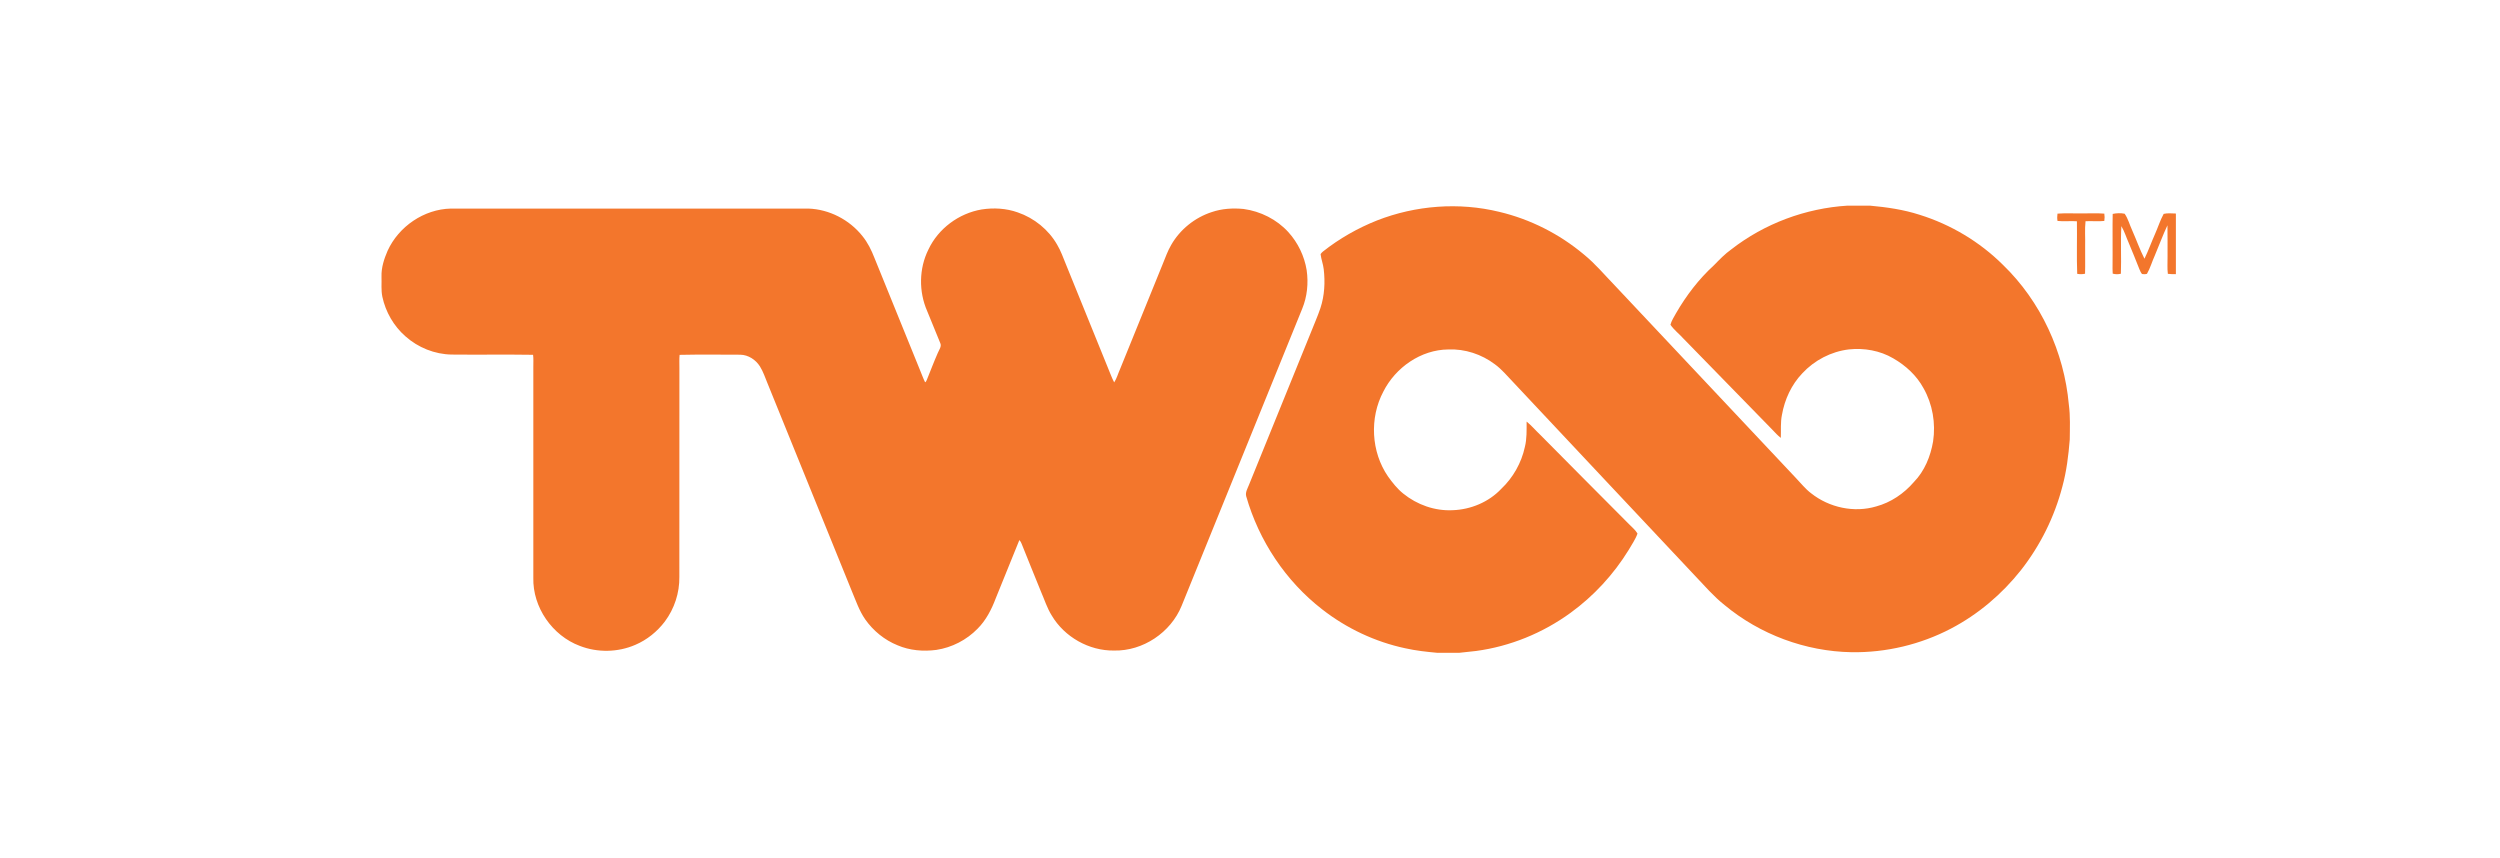
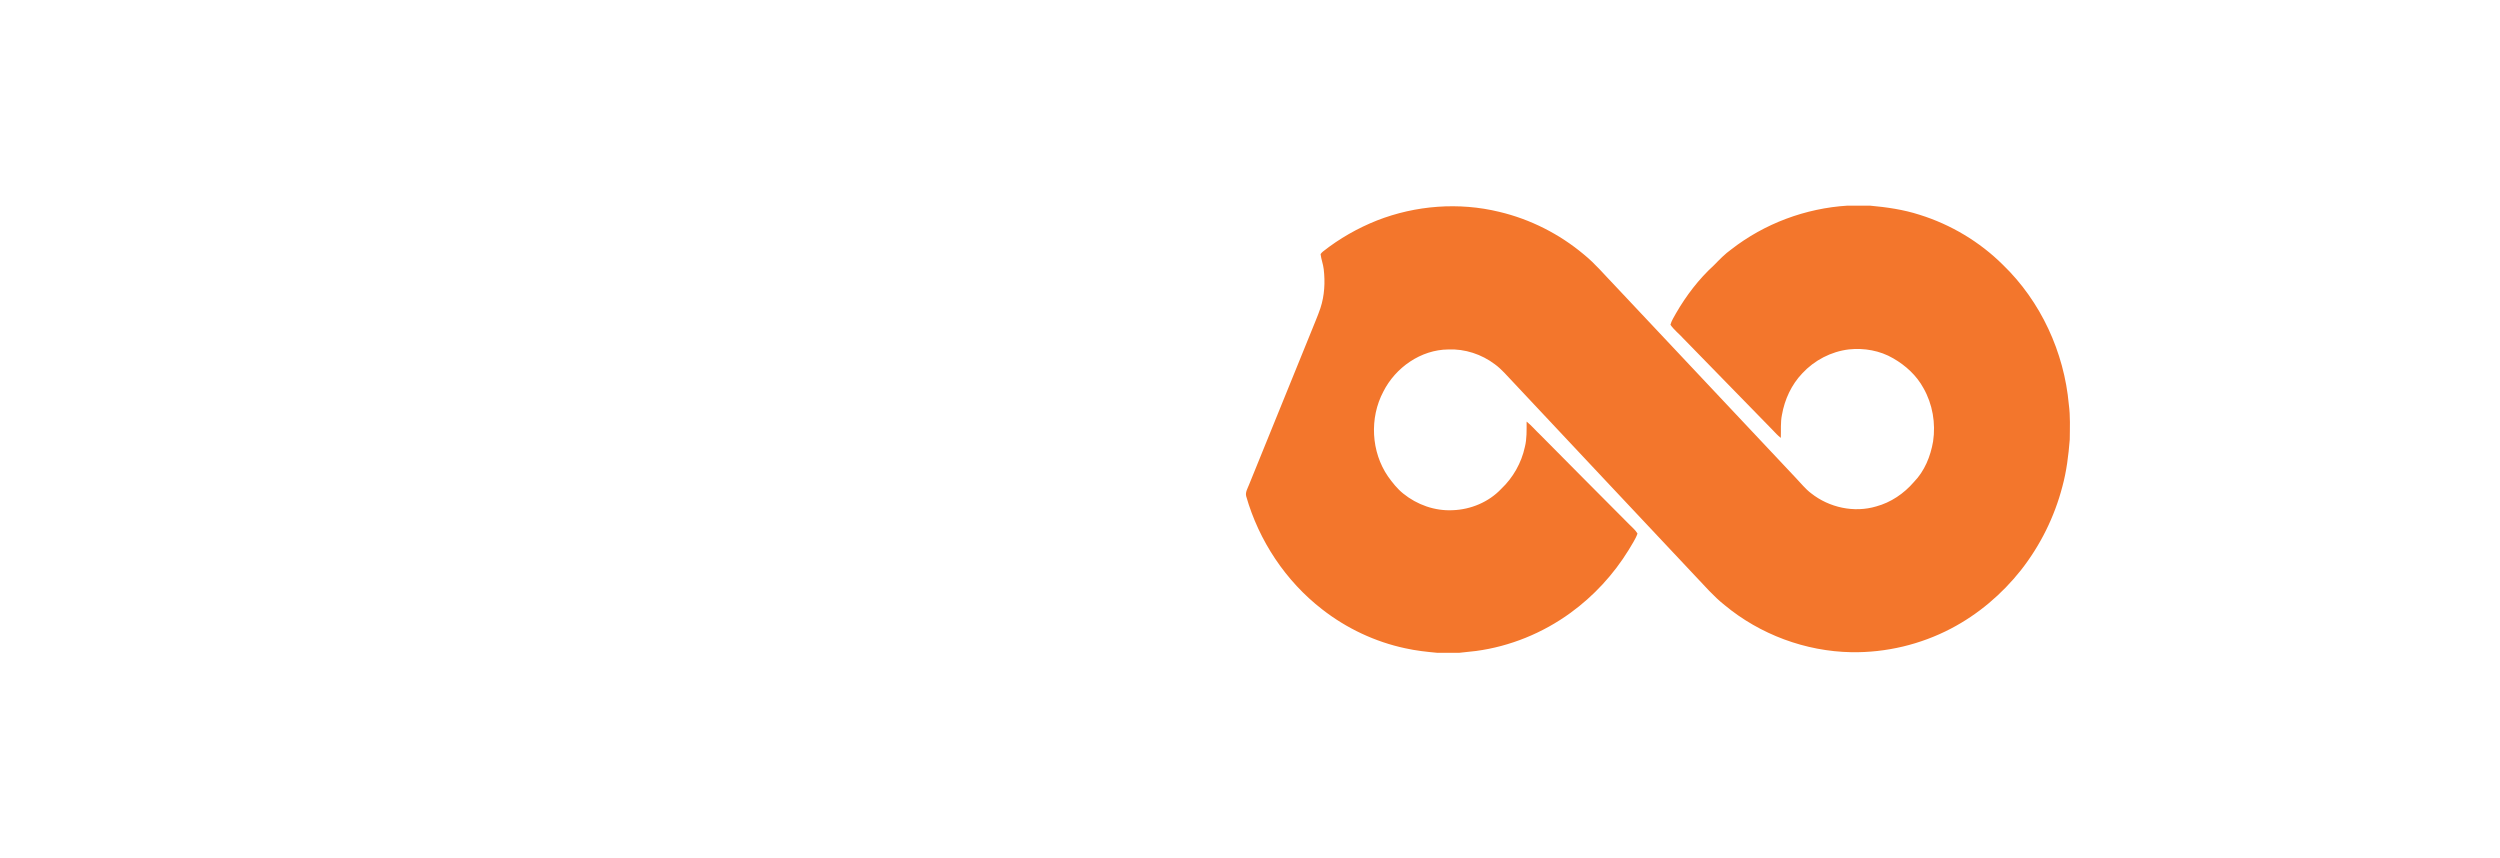
<svg xmlns="http://www.w3.org/2000/svg" version="1.1" id="Layer_1" x="0px" y="0px" viewBox="0 0 510 175" style="enable-background:new 0 0 510 175;" xml:space="preserve">
  <style type="text/css">
	.st0{fill:#F3762C;}
</style>
  <path class="st0" d="M376.91,41.95h4.53c3.43,0.31,6.86,0.8,10.14,1.86c6.37,1.98,12.28,5.51,17.01,10.21  c7.73,7.46,12.49,17.81,13.45,28.49c0.32,2.37,0.21,4.77,0.19,7.16c-0.26,3.22-0.65,6.44-1.5,9.56c-1.61,6.21-4.52,12.07-8.48,17.11  c-3.87,4.88-8.72,9-14.25,11.89c-6.22,3.26-13.26,4.93-20.29,4.82c-9.39-0.16-18.68-3.62-25.9-9.62c-2.24-1.77-4.09-3.95-6.06-6.01  c-12.38-13.15-24.73-26.33-37.1-39.5c-1.19-1.24-2.3-2.59-3.7-3.61c-2.7-2.04-6.11-3.17-9.5-3.02c-5.59,0.05-10.77,3.68-13.25,8.6  c-2.85,5.37-2.5,12.29,0.95,17.3c0.91,1.27,1.88,2.51,3.1,3.49c2.82,2.29,6.47,3.59,10.11,3.4c3.68-0.13,7.35-1.66,9.89-4.35  c2.41-2.28,4.12-5.29,4.82-8.54c0.43-1.7,0.35-3.46,0.36-5.19c1.03,0.83,1.87,1.85,2.83,2.75c6.01,6.06,12.01,12.12,18.04,18.16  c0.6,0.63,1.31,1.17,1.75,1.94c-0.42,1.2-1.18,2.24-1.8,3.34c-3.07,4.99-7.11,9.38-11.86,12.83c-5.66,4.12-12.34,6.85-19.28,7.78  c-1.13,0.12-2.27,0.25-3.4,0.37h-4.53c-2.18-0.2-4.36-0.44-6.5-0.92c-6.15-1.31-11.98-4.06-16.94-7.93  c-7.46-5.77-12.92-14.01-15.51-23.07c-0.22-0.82,0.27-1.59,0.56-2.33c4.22-10.35,8.41-20.72,12.62-31.07c0.65-1.67,1.39-3.3,1.96-5  c0.84-2.55,0.98-5.29,0.67-7.94c-0.12-1.04-0.52-2.03-0.64-3.07c0.13-0.2,0.3-0.37,0.49-0.53c3.34-2.64,7.08-4.77,11.03-6.34  c7.88-3.08,16.71-3.76,24.94-1.75c6.33,1.5,12.28,4.52,17.26,8.7c2.32,1.88,4.22,4.18,6.3,6.32c12.32,13.09,24.64,26.19,36.95,39.28  c1.02,1.05,1.92,2.23,3.1,3.11c3.67,2.91,8.76,4.03,13.28,2.68c2.99-0.81,5.65-2.62,7.67-4.96c2.19-2.24,3.41-5.25,3.93-8.29  c0.56-3.71-0.1-7.61-1.96-10.88c-1.4-2.58-3.64-4.63-6.17-6.08c-2.71-1.59-5.95-2.15-9.05-1.82c-3.61,0.43-7.03,2.21-9.5,4.88  c-2.21,2.31-3.6,5.33-4.15,8.46c-0.32,1.55-0.17,3.14-0.23,4.71c-0.63-0.48-1.16-1.07-1.7-1.64c-6.05-6.2-12.11-12.39-18.15-18.6  c-0.87-0.97-1.93-1.77-2.67-2.84c0.22-0.84,0.72-1.57,1.13-2.33c2.09-3.62,4.66-6.99,7.75-9.81c1.12-1.14,2.22-2.3,3.53-3.23  C359.96,45.6,368.34,42.48,376.91,41.95z" />
-   <path class="st0" d="M79.07,51.16c2.26-4.96,7.43-8.49,12.9-8.61c24.32,0,48.64,0,72.96,0c4.24,0.15,8.35,2.27,10.99,5.59  c1.09,1.33,1.85,2.89,2.47,4.48c3.09,7.58,6.15,15.17,9.24,22.76c0.37,0.86,0.67,1.76,1.09,2.6c0.22-0.08,0.26-0.35,0.37-0.53  c0.74-1.82,1.43-3.66,2.22-5.45c0.26-0.65,0.86-1.34,0.48-2.07c-0.89-2.16-1.78-4.32-2.65-6.48c-1.73-3.96-1.68-8.67,0.26-12.55  c2.01-4.28,6.21-7.38,10.85-8.17c2.46-0.38,5.02-0.24,7.37,0.6c3.35,1.15,6.28,3.51,8.04,6.59c0.76,1.27,1.24,2.67,1.8,4.03  c2.78,6.85,5.56,13.7,8.34,20.55c0.51,1.16,0.9,2.38,1.49,3.51c0.54-0.82,0.78-1.78,1.18-2.66c2.9-7.15,5.8-14.31,8.71-21.45  c0.55-1.32,1.01-2.69,1.74-3.93c1.81-3.16,4.83-5.59,8.29-6.71c2.08-0.71,4.31-0.84,6.48-0.63c3.46,0.47,6.77,2.13,9.13,4.72  c1.96,2.16,3.28,4.9,3.74,7.77c0.38,2.64,0.11,5.39-0.91,7.86c-8.2,20.21-16.4,40.41-24.6,60.61c-2.21,5.44-7.9,9.26-13.8,9.12  c-5.09,0.07-10.1-2.77-12.69-7.14c-0.96-1.53-1.49-3.26-2.21-4.9c-1.31-3.26-2.66-6.51-3.95-9.77c-0.11-0.27-0.24-0.52-0.45-0.73  c-1.6,3.97-3.21,7.93-4.82,11.89c-0.85,2.25-1.97,4.46-3.69,6.18c-2.24,2.31-5.25,3.86-8.43,4.34c-2.66,0.35-5.43,0.12-7.9-0.94  c-2.66-1.07-4.96-2.95-6.6-5.28c-1.24-1.78-1.92-3.85-2.76-5.83c-5.71-14.09-11.44-28.18-17.15-42.27c-0.5-1.19-0.89-2.43-1.58-3.53  c-0.86-1.35-2.36-2.34-3.99-2.37c-4.13-0.01-8.26-0.06-12.39,0.03c-0.09,0.89-0.03,1.79-0.04,2.69c0,14.2,0.01,28.4-0.01,42.59  c0.05,3.26-1.01,6.51-2.96,9.12c-1.56,2.06-3.65,3.75-6.03,4.76c-3.55,1.54-7.71,1.62-11.32,0.21c-5.62-2.1-9.63-7.89-9.48-13.91  c-0.01-14.32,0-28.64,0-42.96c-0.01-0.84,0.06-1.68-0.05-2.51c-5.53-0.09-11.07,0.01-16.6-0.05c-3.46-0.05-6.86-1.42-9.44-3.72  c-2.39-2.09-4.05-4.98-4.71-8.08c-0.28-1.35-0.12-2.73-0.17-4.1C77.77,54.57,78.36,52.81,79.07,51.16z" />
-   <path class="st0" d="M419.73,43.58c1.77-0.13,3.55-0.01,5.32-0.05c1.41,0.03,2.82-0.07,4.23,0.05c0.08,0.49,0.08,0.99,0,1.49  c-1.27,0.15-2.55-0.02-3.83,0.06c-0.19,1.67-0.03,3.37-0.08,5.05c-0.02,1.89,0.04,3.77-0.02,5.66c-0.53,0.12-1.08,0.12-1.6,0.02  c-0.14-3.57,0-7.15-0.06-10.72c-1.32-0.1-2.64,0.08-3.96-0.07C419.65,44.58,419.65,44.07,419.73,43.58z" />
-   <path class="st0" d="M430.99,43.64c0.8-0.17,1.63-0.2,2.44-0.04c0.72,1.04,1.02,2.29,1.55,3.42c0.85,1.91,1.54,3.9,2.49,5.76  c0.8-1.64,1.41-3.36,2.15-5.03c0.61-1.36,1.05-2.81,1.77-4.12c0.81-0.19,1.66-0.09,2.49-0.07v12.37c-0.55,0-1.1,0.01-1.64-0.07  c-0.15-1.15-0.04-2.32-0.06-3.48c-0.02-2.14,0.03-4.28-0.02-6.42c-0.95,2-1.7,4.1-2.57,6.14c-0.57,1.24-0.93,2.58-1.61,3.76  c-0.33,0.1-0.68,0.1-1.01,0.04c-0.24-0.3-0.4-0.65-0.54-1c-0.68-1.79-1.44-3.55-2.16-5.32c-0.51-1.14-0.87-2.36-1.51-3.45  c-0.19,3.23,0.02,6.48-0.1,9.71c-0.55,0.14-1.13,0.14-1.67-0.02c-0.08-1.33,0.01-2.66-0.02-3.99  C430.99,49.09,430.93,46.36,430.99,43.64z" />
</svg>